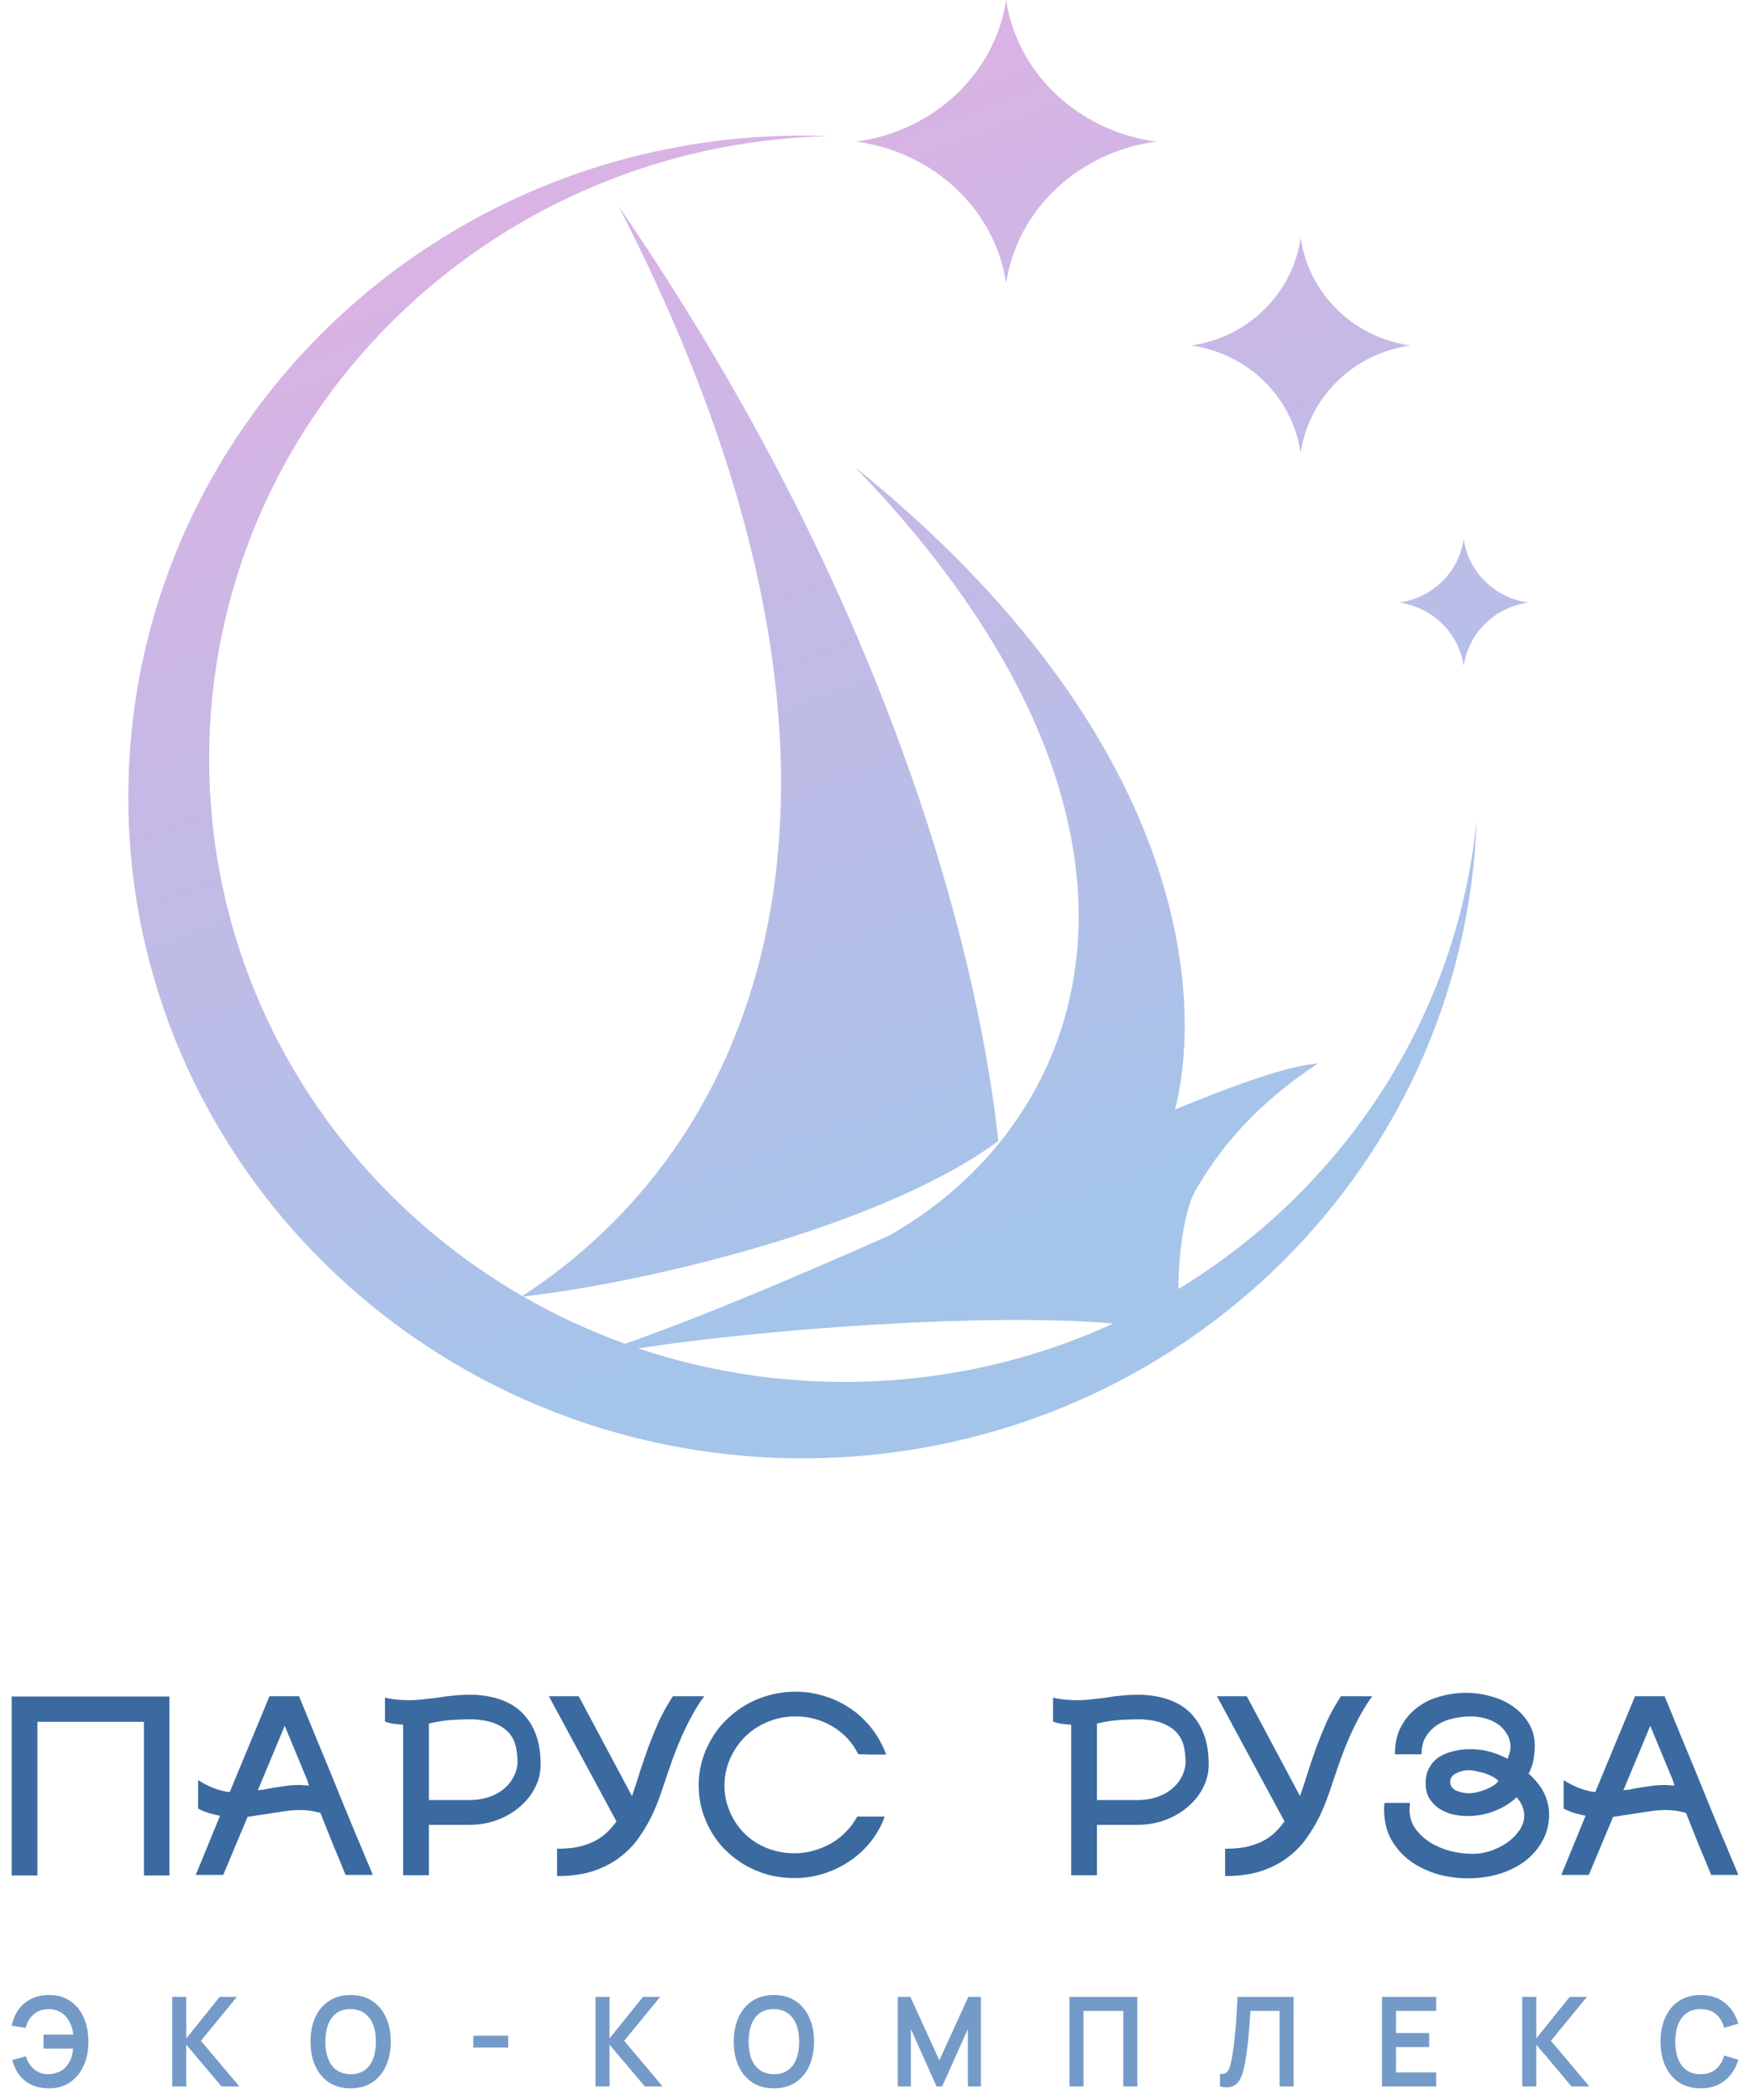
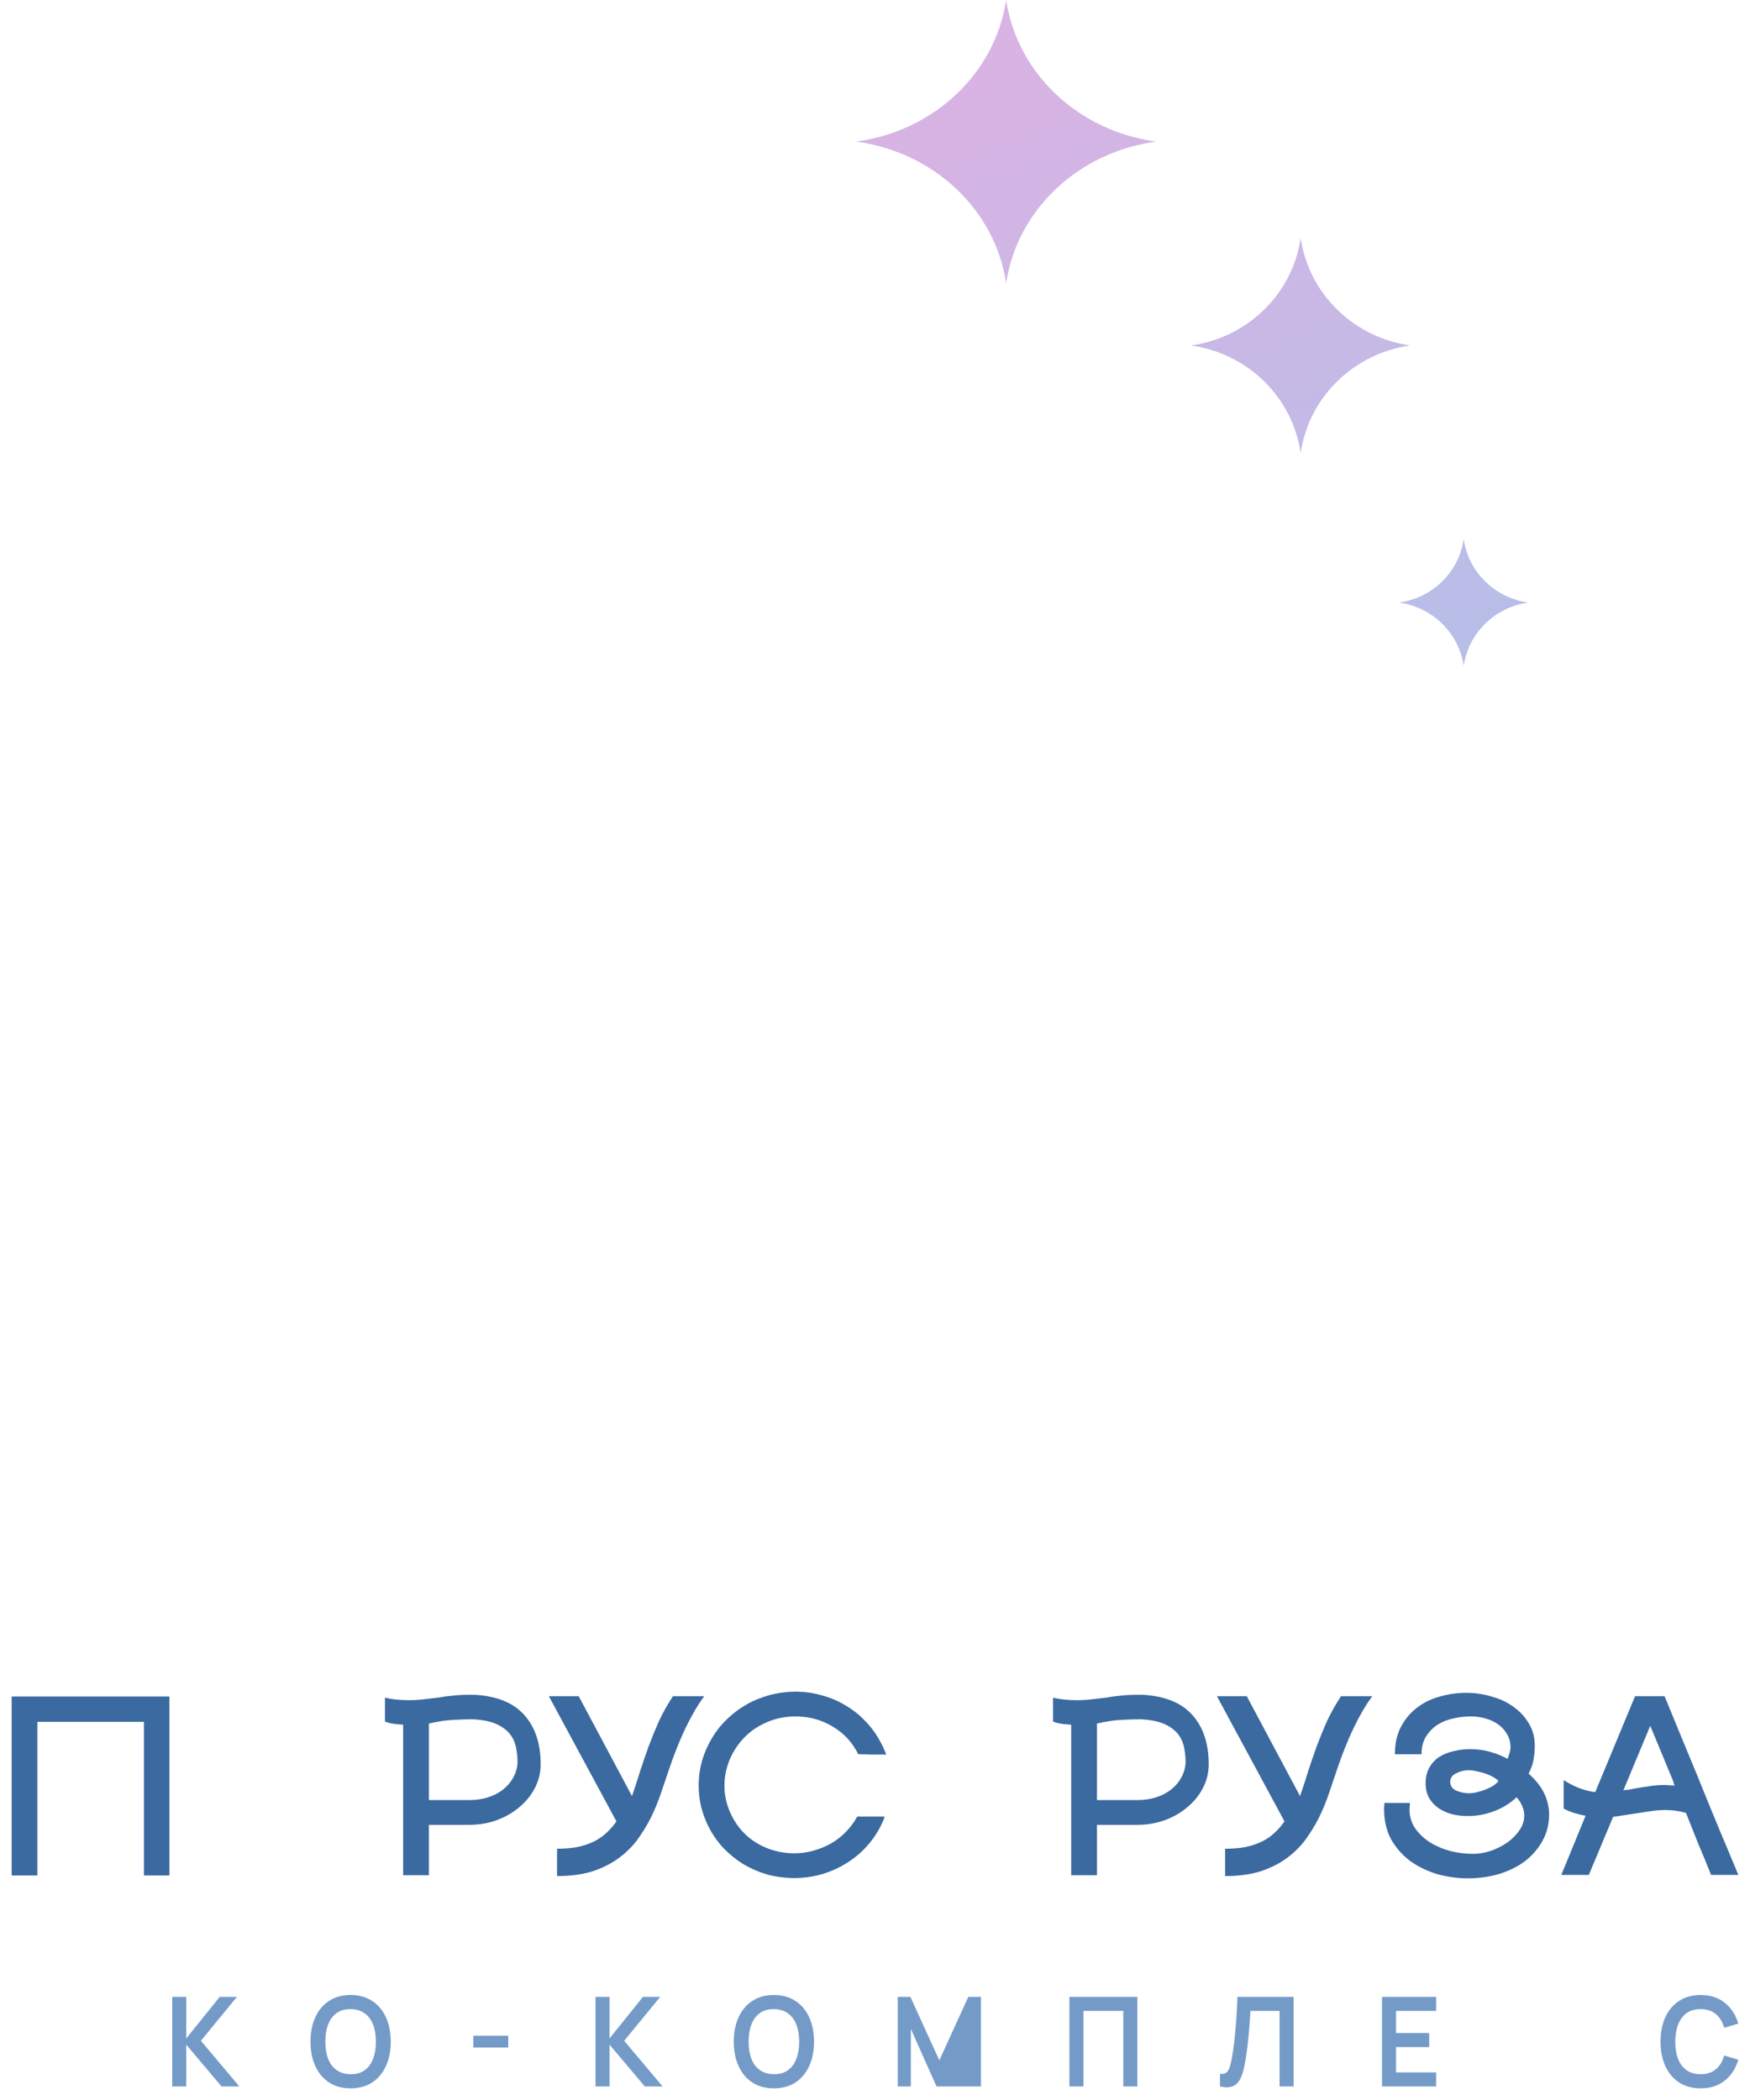
<svg xmlns="http://www.w3.org/2000/svg" width="150" height="180" viewBox="0 0 150 180" fill="none">
  <path d="M86.241 0C87.187 6.296 92.434 11.244 99.111 12.136C92.434 13.028 87.187 17.976 86.241 24.272C85.295 17.976 80.048 13.028 73.371 12.136C80.048 11.244 85.295 6.296 86.241 0Z" fill="url(#paint0_linear_261_1731)" />
-   <path fill-rule="evenodd" clip-rule="evenodd" d="M71.045 11.666C41.59 12.361 17.93 35.996 17.93 65.05C17.93 84.659 28.708 101.8 44.771 111.085C65.856 97.415 77.927 66.008 53.003 17.646C80.971 58.406 84.907 91.663 85.567 97.811C75.261 105.38 54.551 110.064 44.853 111.132C47.616 112.723 50.535 114.082 53.583 115.181C60.465 112.755 68.389 109.371 76.21 105.906C94.082 95.789 102.477 70.285 73.293 40.043C102.031 63.277 103.126 85.72 100.714 95.103C106.195 92.845 110.554 91.319 112.971 91.156C106.584 95.35 103.835 99.703 102.461 102.063C101.602 103.538 101.023 107.042 101.002 110.486C115.08 101.939 124.89 87.275 126.574 70.278C125.518 100.675 100.057 125 68.804 125C36.88 125 11 99.62 11 68.312C11 37.004 36.88 11.624 68.804 11.624C69.554 11.624 70.302 11.638 71.045 11.666ZM72.381 118.449C66.194 118.449 60.248 117.437 54.706 115.573C65.558 113.915 84.585 112.501 95.427 113.444C88.428 116.655 80.618 118.449 72.381 118.449Z" fill="url(#paint1_linear_261_1731)" />
  <path d="M120.891 29.612C116.012 28.934 112.178 25.174 111.486 20.389C110.795 25.174 106.961 28.934 102.081 29.612C106.96 30.29 110.795 34.051 111.486 38.836C112.178 34.051 116.012 30.29 120.891 29.612Z" fill="url(#paint2_linear_261_1731)" />
  <path d="M125.459 46.214C125.866 49.034 128.125 51.249 131 51.649C128.125 52.048 125.866 54.264 125.459 57.083C125.051 54.264 122.792 52.048 119.917 51.649C122.792 51.249 125.051 49.034 125.459 46.214Z" fill="url(#paint3_linear_261_1731)" />
  <path d="M14.518 145.415V160.756H12.336V147.585H3.207V160.756H1V145.415H14.518Z" fill="#3B6AA0" />
-   <path d="M25.633 145.39C26.603 147.764 27.514 149.976 28.366 152.024C28.718 152.902 29.077 153.789 29.445 154.683C29.813 155.561 30.156 156.39 30.473 157.171C30.808 157.951 31.1 158.65 31.351 159.268C31.619 159.886 31.819 160.366 31.953 160.707H29.62C29.269 159.829 28.91 158.959 28.542 158.098C28.191 157.22 27.831 156.317 27.464 155.39C26.895 155.228 26.318 155.146 25.733 155.146C25.298 155.146 24.864 155.179 24.429 155.244C24.011 155.309 23.585 155.374 23.15 155.439L21.219 155.732L19.137 160.707H16.78L18.861 155.634C18.577 155.585 18.268 155.512 17.933 155.415C17.616 155.317 17.298 155.187 16.98 155.024V152.585C17.482 152.894 17.95 153.13 18.385 153.293C18.836 153.455 19.271 153.561 19.689 153.61L23.1 145.39H25.633ZM22.724 153.366C22.757 153.366 22.774 153.366 22.774 153.366C22.791 153.35 22.816 153.341 22.849 153.341C23.284 153.26 23.735 153.187 24.203 153.122C24.671 153.041 25.148 153 25.633 153C25.767 153 25.909 153.008 26.059 153.024C26.21 153.024 26.352 153.033 26.485 153.049L26.335 152.585L24.404 147.927L22.097 153.463C22.197 153.431 22.297 153.415 22.398 153.415C22.515 153.415 22.623 153.398 22.724 153.366Z" fill="#3B6AA0" />
  <path d="M40.699 145.268C42.605 145.382 44.018 145.959 44.937 147C45.873 148.041 46.342 149.447 46.342 151.22C46.342 151.951 46.175 152.634 45.84 153.268C45.522 153.886 45.079 154.431 44.511 154.902C43.959 155.374 43.307 155.748 42.555 156.024C41.819 156.285 41.041 156.415 40.222 156.415H36.761V160.732H34.554V147.829C34.27 147.813 34.002 147.789 33.752 147.756C33.501 147.724 33.25 147.659 32.999 147.561V145.512C33.334 145.593 33.676 145.65 34.028 145.683C34.395 145.715 34.73 145.732 35.031 145.732C35.465 145.732 35.883 145.707 36.285 145.659C36.703 145.61 37.121 145.561 37.539 145.512C37.973 145.431 38.4 145.374 38.818 145.341C39.236 145.293 39.687 145.268 40.172 145.268H40.699ZM44.36 151.098C44.36 150.659 44.319 150.228 44.235 149.805C44.151 149.366 43.976 148.976 43.708 148.634C43.441 148.293 43.056 148.008 42.555 147.78C42.053 147.553 41.384 147.415 40.548 147.366C40.08 147.366 39.52 147.382 38.868 147.415C38.233 147.447 37.53 147.553 36.761 147.732V154.293H40.222C40.774 154.293 41.292 154.22 41.777 154.073C42.262 153.927 42.688 153.715 43.056 153.439C43.441 153.146 43.742 152.805 43.959 152.415C44.193 152.024 44.327 151.585 44.36 151.098Z" fill="#3B6AA0" />
  <path d="M60.363 145.39C59.828 146.106 59.293 147.016 58.758 148.122C58.24 149.211 57.763 150.407 57.329 151.707C57.111 152.341 56.886 153.008 56.651 153.707C56.417 154.407 56.133 155.098 55.799 155.78C55.464 156.447 55.071 157.089 54.62 157.707C54.169 158.309 53.617 158.846 52.965 159.317C52.329 159.772 51.585 160.138 50.733 160.415C49.88 160.675 48.885 160.805 47.748 160.805V158.463C48.4 158.463 48.985 158.415 49.504 158.317C50.022 158.203 50.482 158.049 50.883 157.854C51.284 157.659 51.644 157.415 51.962 157.122C52.279 156.829 52.572 156.496 52.839 156.122L47.046 145.39H49.604L54.169 153.951C54.419 153.236 54.653 152.52 54.871 151.805C55.105 151.089 55.347 150.382 55.598 149.683C55.866 148.967 56.158 148.252 56.476 147.537C56.81 146.821 57.212 146.106 57.68 145.39H60.363Z" fill="#3B6AA0" />
  <path d="M75.836 155.707C75.502 156.634 74.992 157.48 74.306 158.244C73.621 159.008 72.785 159.634 71.798 160.122C70.628 160.691 69.399 160.976 68.112 160.976C67.309 160.976 66.54 160.878 65.804 160.683C65.069 160.472 64.383 160.179 63.748 159.805C63.112 159.415 62.536 158.951 62.017 158.415C61.516 157.878 61.089 157.268 60.738 156.585C60.454 156.016 60.237 155.431 60.086 154.829C59.952 154.228 59.886 153.634 59.886 153.049C59.886 152.317 59.986 151.593 60.187 150.878C60.404 150.163 60.705 149.496 61.089 148.878C61.474 148.244 61.95 147.675 62.519 147.171C63.087 146.65 63.731 146.211 64.45 145.854C65.654 145.285 66.9 145 68.187 145C68.973 145 69.725 145.106 70.444 145.317C71.18 145.512 71.865 145.805 72.501 146.195C73.136 146.569 73.704 147.024 74.206 147.561C74.724 148.098 75.159 148.707 75.51 149.39C75.694 149.732 75.845 150.065 75.962 150.39C75.36 150.39 74.9 150.39 74.582 150.39C74.265 150.374 74.031 150.366 73.88 150.366C73.73 150.366 73.638 150.366 73.604 150.366C73.571 150.35 73.554 150.341 73.554 150.341C73.052 149.333 72.317 148.545 71.347 147.976C70.394 147.407 69.341 147.122 68.187 147.122C67.201 147.122 66.281 147.333 65.428 147.756C64.893 148.016 64.417 148.341 63.999 148.732C63.597 149.106 63.255 149.528 62.97 150C62.686 150.455 62.469 150.943 62.318 151.463C62.168 151.984 62.093 152.512 62.093 153.049C62.093 153.943 62.301 154.805 62.719 155.634C63.221 156.642 63.948 157.431 64.901 158C65.871 158.569 66.941 158.854 68.112 158.854C69.015 158.854 69.917 158.642 70.82 158.22C71.406 157.943 71.924 157.585 72.375 157.146C72.827 156.707 73.195 156.228 73.479 155.707H75.836Z" fill="#3B6AA0" />
  <path d="M97.961 145.268C99.867 145.382 101.28 145.959 102.199 147C103.136 148.041 103.604 149.447 103.604 151.22C103.604 151.951 103.437 152.634 103.102 153.268C102.785 153.886 102.342 154.431 101.773 154.902C101.221 155.374 100.569 155.748 99.817 156.024C99.081 156.285 98.304 156.415 97.484 156.415H94.023V160.732H91.816V147.829C91.532 147.813 91.265 147.789 91.014 147.756C90.763 147.724 90.512 147.659 90.261 147.561V145.512C90.596 145.593 90.939 145.65 91.29 145.683C91.657 145.715 91.992 145.732 92.293 145.732C92.728 145.732 93.146 145.707 93.547 145.659C93.965 145.61 94.383 145.561 94.801 145.512C95.236 145.431 95.662 145.374 96.08 145.341C96.498 145.293 96.949 145.268 97.434 145.268H97.961ZM101.623 151.098C101.623 150.659 101.581 150.228 101.497 149.805C101.414 149.366 101.238 148.976 100.97 148.634C100.703 148.293 100.318 148.008 99.817 147.78C99.315 147.553 98.646 147.415 97.81 147.366C97.342 147.366 96.782 147.382 96.13 147.415C95.495 147.447 94.793 147.553 94.023 147.732V154.293H97.484C98.036 154.293 98.555 154.22 99.039 154.073C99.524 153.927 99.951 153.715 100.318 153.439C100.703 153.146 101.004 152.805 101.221 152.415C101.455 152.024 101.589 151.585 101.623 151.098Z" fill="#3B6AA0" />
  <path d="M117.625 145.39C117.09 146.106 116.555 147.016 116.02 148.122C115.502 149.211 115.025 150.407 114.591 151.707C114.373 152.341 114.148 153.008 113.914 153.707C113.68 154.407 113.395 155.098 113.061 155.78C112.726 156.447 112.334 157.089 111.882 157.707C111.431 158.309 110.879 158.846 110.227 159.317C109.592 159.772 108.847 160.138 107.995 160.415C107.142 160.675 106.147 160.805 105.01 160.805V158.463C105.662 158.463 106.248 158.415 106.766 158.317C107.284 158.203 107.744 158.049 108.145 157.854C108.547 157.659 108.906 157.415 109.224 157.122C109.541 156.829 109.834 156.496 110.101 156.122L104.308 145.39H106.866L111.431 153.951C111.682 153.236 111.916 152.52 112.133 151.805C112.367 151.089 112.609 150.382 112.86 149.683C113.128 148.967 113.42 148.252 113.738 147.537C114.072 146.821 114.474 146.106 114.942 145.39H117.625Z" fill="#3B6AA0" />
  <path d="M131.025 152.024C131.661 152.593 132.112 153.171 132.38 153.756C132.647 154.341 132.781 154.927 132.781 155.512C132.781 156.358 132.589 157.122 132.204 157.805C131.836 158.472 131.335 159.049 130.699 159.537C130.064 160.008 129.32 160.374 128.467 160.634C127.631 160.878 126.745 161 125.809 161C124.923 161 124.045 160.878 123.175 160.634C122.323 160.374 121.553 160 120.868 159.512C120.199 159.008 119.656 158.39 119.238 157.659C118.836 156.911 118.636 156.049 118.636 155.073C118.636 154.992 118.636 154.927 118.636 154.878C118.653 154.813 118.661 154.74 118.661 154.659V154.537H120.843V154.78C120.826 154.862 120.818 154.976 120.818 155.122C120.818 155.707 120.977 156.236 121.294 156.707C121.612 157.163 122.03 157.561 122.548 157.902C123.067 158.228 123.652 158.48 124.304 158.659C124.956 158.821 125.608 158.902 126.26 158.902C126.728 158.902 127.221 158.821 127.74 158.659C128.258 158.48 128.735 158.244 129.169 157.951C129.604 157.642 129.955 157.293 130.223 156.902C130.507 156.496 130.649 156.073 130.649 155.634C130.649 155.358 130.599 155.098 130.499 154.854C130.398 154.593 130.231 154.325 129.997 154.049C129.445 154.569 128.802 154.967 128.066 155.244C127.347 155.52 126.594 155.659 125.809 155.659C125.357 155.659 124.914 155.61 124.479 155.512C124.061 155.398 123.677 155.228 123.326 155C122.991 154.772 122.715 154.48 122.498 154.122C122.297 153.764 122.197 153.341 122.197 152.854C122.197 152.317 122.306 151.862 122.523 151.488C122.741 151.114 123.025 150.813 123.376 150.585C123.744 150.358 124.153 150.195 124.605 150.098C125.056 149.984 125.516 149.927 125.984 149.927C126.603 149.927 127.171 150 127.69 150.146C128.225 150.293 128.735 150.496 129.22 150.756C129.286 150.561 129.345 150.39 129.395 150.244C129.445 150.081 129.47 149.919 129.47 149.756C129.47 149.333 129.37 148.959 129.169 148.634C128.985 148.309 128.735 148.033 128.417 147.805C128.099 147.577 127.731 147.407 127.313 147.293C126.912 147.179 126.494 147.122 126.059 147.122C125.575 147.122 125.081 147.179 124.58 147.293C124.095 147.39 123.643 147.569 123.225 147.829C122.824 148.089 122.49 148.431 122.222 148.854C121.971 149.26 121.846 149.764 121.846 150.366H119.564C119.564 149.439 119.739 148.65 120.09 148C120.442 147.333 120.901 146.789 121.47 146.366C122.038 145.927 122.69 145.61 123.426 145.415C124.162 145.203 124.906 145.098 125.658 145.098C126.411 145.098 127.138 145.203 127.84 145.415C128.559 145.61 129.186 145.902 129.721 146.293C130.273 146.683 130.716 147.163 131.05 147.732C131.385 148.285 131.552 148.919 131.552 149.634C131.552 150.008 131.518 150.39 131.452 150.78C131.401 151.154 131.259 151.569 131.025 152.024ZM128.442 152.659C128.342 152.545 128.191 152.431 127.991 152.317C127.79 152.203 127.573 152.106 127.339 152.024C127.104 151.943 126.854 151.878 126.586 151.829C126.335 151.764 126.101 151.732 125.884 151.732C125.516 151.732 125.157 151.821 124.805 152C124.471 152.163 124.304 152.407 124.304 152.732C124.304 153.073 124.479 153.325 124.831 153.488C125.198 153.634 125.558 153.707 125.909 153.707C126.143 153.707 126.385 153.675 126.636 153.61C126.904 153.545 127.155 153.463 127.389 153.366C127.623 153.268 127.832 153.163 128.016 153.049C128.2 152.919 128.342 152.789 128.442 152.659Z" fill="#3B6AA0" />
  <path d="M142.68 145.39C143.65 147.764 144.561 149.976 145.414 152.024C145.765 152.902 146.124 153.789 146.492 154.683C146.86 155.561 147.203 156.39 147.52 157.171C147.855 157.951 148.147 158.65 148.398 159.268C148.666 159.886 148.866 160.366 149 160.707H146.668C146.316 159.829 145.957 158.959 145.589 158.098C145.238 157.22 144.879 156.317 144.511 155.39C143.942 155.228 143.365 155.146 142.78 155.146C142.346 155.146 141.911 155.179 141.476 155.244C141.058 155.309 140.632 155.374 140.197 155.439L138.266 155.732L136.184 160.707H133.827L135.908 155.634C135.624 155.585 135.315 155.512 134.98 155.415C134.663 155.317 134.345 155.187 134.027 155.024V152.585C134.529 152.894 134.997 153.13 135.432 153.293C135.883 153.455 136.318 153.561 136.736 153.61L140.147 145.39H142.68ZM139.771 153.366C139.804 153.366 139.821 153.366 139.821 153.366C139.838 153.35 139.863 153.341 139.896 153.341C140.331 153.26 140.782 153.187 141.25 153.122C141.719 153.041 142.195 153 142.68 153C142.814 153 142.956 153.008 143.106 153.024C143.257 153.024 143.399 153.033 143.533 153.049L143.382 152.585L141.451 147.927L139.144 153.463C139.244 153.431 139.344 153.415 139.445 153.415C139.562 153.415 139.67 153.398 139.771 153.366Z" fill="#3B6AA0" />
-   <path d="M4.217 179C3.681 179 3.203 178.911 2.78 178.733C2.358 178.552 2.001 178.282 1.708 177.923C1.416 177.56 1.196 177.11 1.05 176.573L2.227 176.259C2.36 176.714 2.594 177.084 2.93 177.368C3.266 177.652 3.67 177.793 4.142 177.789C4.471 177.782 4.782 177.713 5.075 177.581C5.37 177.45 5.611 177.247 5.798 176.973C5.947 176.771 6.057 176.554 6.127 176.323C6.197 176.088 6.245 175.846 6.271 175.597H3.728V174.392H6.281C6.228 173.958 6.112 173.578 5.932 173.251C5.753 172.92 5.512 172.664 5.209 172.483C4.91 172.298 4.554 172.209 4.142 172.216C3.65 172.22 3.234 172.365 2.895 172.653C2.556 172.941 2.325 173.331 2.202 173.821L1 173.64C1.18 172.801 1.549 172.152 2.107 171.693C2.666 171.231 3.369 171 4.217 171C4.912 171 5.508 171.169 6.007 171.507C6.509 171.841 6.895 172.308 7.164 172.909C7.437 173.51 7.575 174.207 7.578 175C7.581 175.747 7.45 176.422 7.184 177.027C6.918 177.631 6.532 178.111 6.027 178.467C5.525 178.822 4.922 179 4.217 179Z" fill="#749BC8" />
  <path d="M14.762 178.84V171.16H15.964V174.723L18.831 171.16H20.308L17.221 174.925L20.517 178.84H18.991L15.964 175.256V178.84H14.762Z" fill="#749BC8" />
  <path d="M30.051 179C29.333 179 28.718 178.833 28.206 178.499C27.694 178.161 27.3 177.692 27.024 177.091C26.752 176.49 26.615 175.793 26.615 175C26.615 174.207 26.752 173.51 27.024 172.909C27.3 172.308 27.694 171.841 28.206 171.507C28.718 171.169 29.333 171 30.051 171C30.77 171 31.385 171.169 31.897 171.507C32.412 171.841 32.806 172.308 33.079 172.909C33.355 173.51 33.493 174.207 33.493 175C33.493 175.793 33.355 176.49 33.079 177.091C32.806 177.692 32.412 178.161 31.897 178.499C31.385 178.833 30.77 179 30.051 179ZM30.051 177.789C30.534 177.793 30.934 177.679 31.253 177.448C31.576 177.217 31.817 176.892 31.977 176.472C32.139 176.052 32.221 175.562 32.221 175C32.221 174.438 32.139 173.951 31.977 173.539C31.817 173.123 31.576 172.799 31.253 172.568C30.934 172.337 30.534 172.218 30.051 172.211C29.569 172.207 29.169 172.321 28.849 172.552C28.53 172.783 28.289 173.108 28.126 173.528C27.967 173.948 27.887 174.438 27.887 175C27.887 175.562 27.967 176.051 28.126 176.467C28.286 176.879 28.525 177.201 28.845 177.432C29.167 177.663 29.569 177.782 30.051 177.789Z" fill="#749BC8" />
  <path d="M40.57 175.501V174.493H43.562V175.501H40.57Z" fill="#749BC8" />
  <path d="M51.042 178.84V171.16H52.244V174.723L55.111 171.16H56.588L53.501 174.925L56.797 178.84H55.271L52.244 175.256V178.84H51.042Z" fill="#749BC8" />
  <path d="M66.332 179C65.613 179 64.998 178.833 64.486 178.499C63.974 178.161 63.58 177.692 63.304 177.091C63.032 176.49 62.895 175.793 62.895 175C62.895 174.207 63.032 173.51 63.304 172.909C63.58 172.308 63.974 171.841 64.486 171.507C64.998 171.169 65.613 171 66.332 171C67.05 171 67.665 171.169 68.177 171.507C68.692 171.841 69.086 172.308 69.359 172.909C69.635 173.51 69.773 174.207 69.773 175C69.773 175.793 69.635 176.49 69.359 177.091C69.086 177.692 68.692 178.161 68.177 178.499C67.665 178.833 67.05 179 66.332 179ZM66.332 177.789C66.814 177.793 67.214 177.679 67.533 177.448C67.856 177.217 68.097 176.892 68.257 176.472C68.419 176.052 68.501 175.562 68.501 175C68.501 174.438 68.419 173.951 68.257 173.539C68.097 173.123 67.856 172.799 67.533 172.568C67.214 172.337 66.814 172.218 66.332 172.211C65.849 172.207 65.449 172.321 65.13 172.552C64.81 172.783 64.569 173.108 64.406 173.528C64.247 173.948 64.167 174.438 64.167 175C64.167 175.562 64.247 176.051 64.406 176.467C64.566 176.879 64.805 177.201 65.125 177.432C65.447 177.663 65.849 177.782 66.332 177.789Z" fill="#749BC8" />
-   <path d="M76.949 178.84V171.16H78.032L80.515 176.6L82.999 171.16H84.081V178.84H82.959V173.917L80.755 178.84H80.276L78.076 173.917V178.84H76.949Z" fill="#749BC8" />
+   <path d="M76.949 178.84V171.16H78.032L80.515 176.6L82.999 171.16H84.081V178.84H82.959L80.755 178.84H80.276L78.076 173.917V178.84H76.949Z" fill="#749BC8" />
  <path d="M91.666 178.84V171.16H97.486V178.84H96.284V172.365H92.868V178.84H91.666Z" fill="#749BC8" />
  <path d="M104.569 178.84V177.763C104.729 177.773 104.863 177.761 104.973 177.725C105.083 177.686 105.174 177.613 105.248 177.507C105.324 177.396 105.39 177.242 105.447 177.043C105.504 176.84 105.558 176.586 105.612 176.28C105.688 175.843 105.751 175.388 105.801 174.915C105.854 174.438 105.899 173.971 105.936 173.512C105.972 173.05 106.001 172.616 106.021 172.211C106.04 171.805 106.057 171.455 106.07 171.16H110.878V178.84H109.676V172.365H107.183C107.166 172.604 107.146 172.892 107.123 173.229C107.103 173.564 107.074 173.926 107.038 174.317C107.005 174.708 106.961 175.114 106.908 175.533C106.858 175.953 106.797 176.365 106.724 176.771C106.657 177.14 106.577 177.473 106.484 177.768C106.391 178.06 106.267 178.301 106.11 178.493C105.957 178.682 105.756 178.808 105.507 178.872C105.261 178.936 104.948 178.925 104.569 178.84Z" fill="#749BC8" />
  <path d="M118.46 178.84V171.16H123.098V172.365H119.662V174.259H122.5V175.464H119.662V177.635H123.098V178.84H118.46Z" fill="#749BC8" />
-   <path d="M130.479 178.84V171.16H131.681V174.723L134.548 171.16H136.024L132.937 174.925L136.234 178.84H134.708L131.681 175.256V178.84H130.479Z" fill="#749BC8" />
  <path d="M145.768 179C145.05 179 144.435 178.833 143.923 178.499C143.411 178.161 143.017 177.692 142.741 177.091C142.468 176.49 142.332 175.793 142.332 175C142.332 174.207 142.468 173.51 142.741 172.909C143.017 172.308 143.411 171.841 143.923 171.507C144.435 171.169 145.05 171 145.768 171C146.596 171 147.286 171.222 147.838 171.667C148.39 172.108 148.777 172.703 149 173.453L147.788 173.811C147.648 173.309 147.411 172.918 147.075 172.637C146.739 172.353 146.304 172.211 145.768 172.211C145.286 172.211 144.884 172.326 144.561 172.557C144.242 172.788 144.001 173.114 143.838 173.533C143.679 173.949 143.597 174.438 143.594 175C143.594 175.562 143.674 176.052 143.833 176.472C143.996 176.888 144.239 177.212 144.561 177.443C144.884 177.674 145.286 177.789 145.768 177.789C146.304 177.789 146.739 177.647 147.075 177.363C147.411 177.078 147.648 176.687 147.788 176.189L149 176.547C148.777 177.297 148.39 177.894 147.838 178.339C147.286 178.78 146.596 179 145.768 179Z" fill="#749BC8" />
  <defs>
    <linearGradient id="paint0_linear_261_1731" x1="84.579" y1="107.898" x2="51.135" y2="18.779" gradientUnits="userSpaceOnUse">
      <stop stop-color="#A4C4EA" />
      <stop offset="1" stop-color="#D8B3E4" />
    </linearGradient>
    <linearGradient id="paint1_linear_261_1731" x1="84.579" y1="107.898" x2="51.135" y2="18.779" gradientUnits="userSpaceOnUse">
      <stop stop-color="#A4C4EA" />
      <stop offset="1" stop-color="#D8B3E4" />
    </linearGradient>
    <linearGradient id="paint2_linear_261_1731" x1="84.579" y1="107.898" x2="51.135" y2="18.779" gradientUnits="userSpaceOnUse">
      <stop stop-color="#A4C4EA" />
      <stop offset="1" stop-color="#D8B3E4" />
    </linearGradient>
    <linearGradient id="paint3_linear_261_1731" x1="84.579" y1="107.898" x2="51.135" y2="18.779" gradientUnits="userSpaceOnUse">
      <stop stop-color="#A4C4EA" />
      <stop offset="1" stop-color="#D8B3E4" />
    </linearGradient>
  </defs>
</svg>